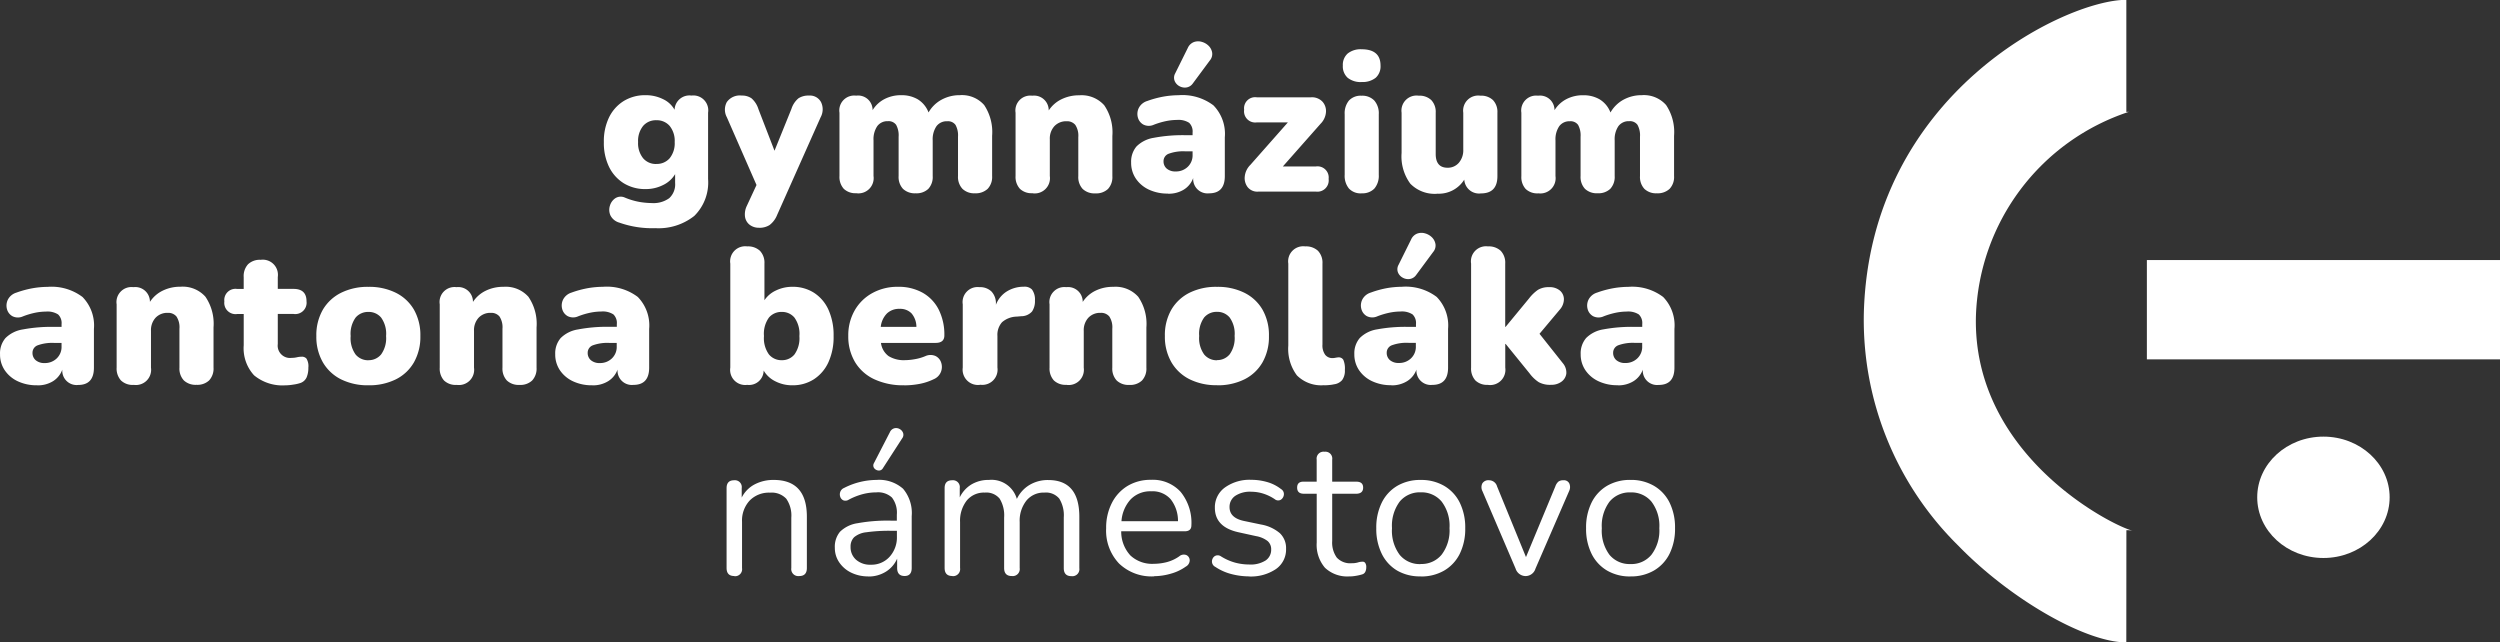
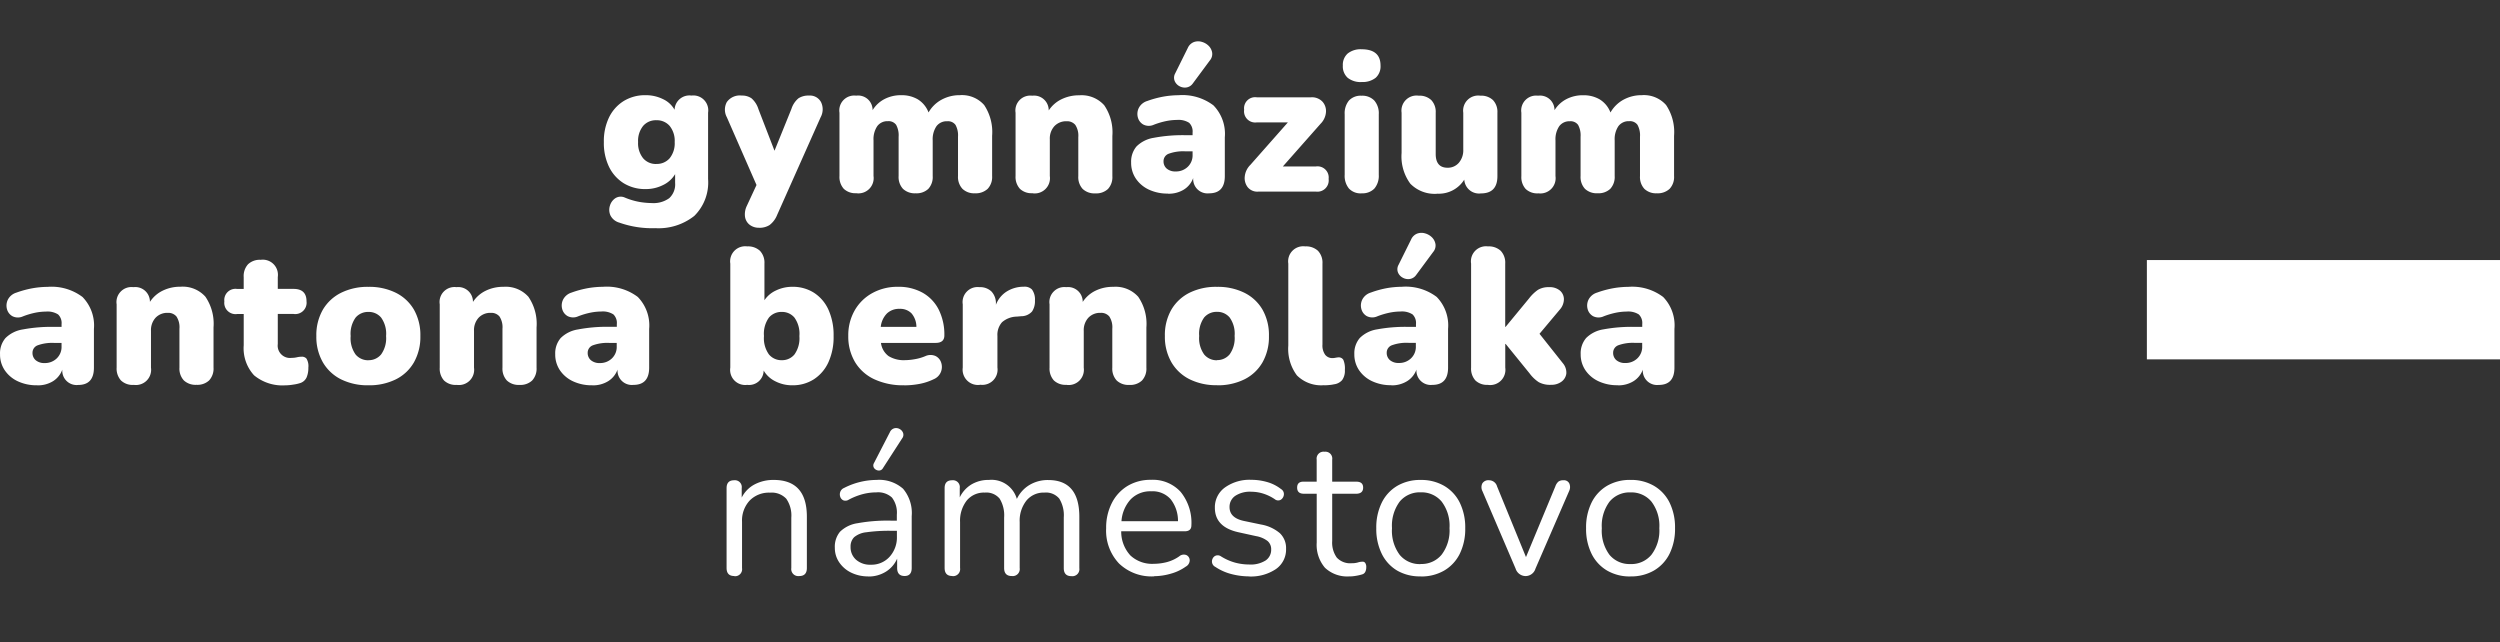
<svg xmlns="http://www.w3.org/2000/svg" id="homelink" width="144.77" height="37.2" viewBox="0 0 144.77 37.2">
  <rect x="0" y="0" width="144.77" height="37.2" fill="#333333" stroke="none" />
  <g id="favicon" transform="translate(107.927)">
-     <path id="Path_1" data-name="Path 1" d="M451.02,163.034c-2.366,0-6.73-2.51-9.728-5.6a18.343,18.343,0,0,1-5.47-13.51c.362-12.651,11.659-18.1,15.2-18.1v6.492l.153-.008a12.891,12.891,0,0,0-8.862,11.8c-.232,8.118,7.956,12.2,9.072,12.459a1.779,1.779,0,0,0-.36-.031Z" transform="translate(-435.817 -125.834)" fill="#fff" />
    <rect id="Rectangle_1" data-name="Rectangle 1" width="20.449" height="5.751" transform="translate(16.394 15.059)" fill="#fff" />
-     <ellipse id="Ellipse_1" data-name="Ellipse 1" cx="3.834" cy="3.514" rx="3.834" ry="3.514" transform="translate(22.784 25.284)" fill="#fff" />
  </g>
  <path id="texts" d="M-111.476-2.516a5.647,5.647,0,0,1-2.064-.322.814.814,0,0,1-.516-.422.792.792,0,0,1-.027-.561.777.777,0,0,1,.317-.432.578.578,0,0,1,.538-.039,3.974,3.974,0,0,0,.882.261,4.543,4.543,0,0,0,.683.061,1.553,1.553,0,0,0,1.014-.283,1.085,1.085,0,0,0,.341-.882v-.51a1.622,1.622,0,0,1-.7.632,2.2,2.2,0,0,1-1,.233,2.364,2.364,0,0,1-1.279-.339,2.3,2.3,0,0,1-.848-.949,3.163,3.163,0,0,1-.3-1.431,3.163,3.163,0,0,1,.3-1.431,2.3,2.3,0,0,1,.848-.948,2.365,2.365,0,0,1,1.276-.339,2.236,2.236,0,0,1,1,.228,1.478,1.478,0,0,1,.671.616.862.862,0,0,1,.307-.628.862.862,0,0,1,.671-.194.863.863,0,0,1,.729.254.863.863,0,0,1,.234.736v3.839a2.718,2.718,0,0,1-.8,2.141,3.328,3.328,0,0,1-2.286.707Zm.078-3.72a.979.979,0,0,0,.777-.333,1.378,1.378,0,0,0,.288-.932,1.378,1.378,0,0,0-.288-.932.979.979,0,0,0-.777-.333.963.963,0,0,0-.766.333,1.378,1.378,0,0,0-.288.932,1.378,1.378,0,0,0,.288.932.963.963,0,0,0,.766.336Zm5.958,3.695A.855.855,0,0,1-106-2.719a.718.718,0,0,1-.261-.461,1.109,1.109,0,0,1,.1-.616l.566-1.22-1.719-3.926a.918.918,0,0,1,0-.876.919.919,0,0,1,.865-.377.94.94,0,0,1,.566.161,1.365,1.365,0,0,1,.4.627L-104.553-7l.979-2.419a1.333,1.333,0,0,1,.405-.615,1.048,1.048,0,0,1,.615-.161.725.725,0,0,1,.694.377.954.954,0,0,1-.02.876L-104.4-3.284a1.366,1.366,0,0,1-.439.587,1.088,1.088,0,0,1-.6.159Zm5.625-2a.972.972,0,0,1-.727-.255,1.021,1.021,0,0,1-.249-.743V-9.2a.863.863,0,0,1,.235-.737.863.863,0,0,1,.73-.253.843.843,0,0,1,.669.2.843.843,0,0,1,.285.639,1.755,1.755,0,0,1,.671-.632,2.042,2.042,0,0,1,.993-.233,1.827,1.827,0,0,1,.96.244,1.525,1.525,0,0,1,.615.754,1.929,1.929,0,0,1,.754-.738,2.162,2.162,0,0,1,1.054-.261,1.709,1.709,0,0,1,1.414.572,2.82,2.82,0,0,1,.46,1.781v2.33a.994.994,0,0,1-.261.743,1.011,1.011,0,0,1-.736.255.975.975,0,0,1-.718-.255,1.007,1.007,0,0,1-.261-.743V-7.808a1.253,1.253,0,0,0-.144-.688.536.536,0,0,0-.477-.211.736.736,0,0,0-.627.288,1.348,1.348,0,0,0-.217.821v2.064a1.007,1.007,0,0,1-.255.743.991.991,0,0,1-.732.255.991.991,0,0,1-.732-.255,1.007,1.007,0,0,1-.255-.743V-7.808A1.253,1.253,0,0,0-97.51-8.5a.536.536,0,0,0-.477-.211.724.724,0,0,0-.616.288,1.348,1.348,0,0,0-.216.821v2.064a.882.882,0,0,1-.249.748.882.882,0,0,1-.747.251Zm10.2,0a.972.972,0,0,1-.727-.255,1.021,1.021,0,0,1-.252-.74V-9.2a.863.863,0,0,1,.236-.735.863.863,0,0,1,.73-.252.848.848,0,0,1,.672.21.848.848,0,0,1,.282.645,1.844,1.844,0,0,1,.741-.65,2.284,2.284,0,0,1,1.026-.228,1.762,1.762,0,0,1,1.448.577,2.774,2.774,0,0,1,.471,1.775v2.33a1.007,1.007,0,0,1-.254.742.991.991,0,0,1-.732.255.991.991,0,0,1-.732-.255,1.007,1.007,0,0,1-.255-.743V-7.786a1.136,1.136,0,0,0-.173-.71.613.613,0,0,0-.5-.211.929.929,0,0,0-.71.283,1.064,1.064,0,0,0-.266.76v2.13a.882.882,0,0,1-.25.749.882.882,0,0,1-.749.249Zm7.855.022a2.536,2.536,0,0,1-1.115-.23,1.857,1.857,0,0,1-.754-.638,1.624,1.624,0,0,1-.272-.927,1.359,1.359,0,0,1,.311-.935,1.816,1.816,0,0,1,1-.5A8.941,8.941,0,0,1-80.765-7.9h.422v-.155a.69.69,0,0,0-.2-.563,1.138,1.138,0,0,0-.7-.166,3.316,3.316,0,0,0-.605.061,4.393,4.393,0,0,0-.738.217.7.7,0,0,1-.61-.011.664.664,0,0,1-.317-.416.776.776,0,0,1,.055-.544.817.817,0,0,1,.494-.405,5.651,5.651,0,0,1,.979-.261,5.246,5.246,0,0,1,.826-.072,2.975,2.975,0,0,1,2.023.587,2.361,2.361,0,0,1,.66,1.853v2.241q0,1-.91,1a.831.831,0,0,1-.669-.227.831.831,0,0,1-.252-.66,1.314,1.314,0,0,1-.533.666,1.66,1.66,0,0,1-.918.243ZM-81.32-5.8a.974.974,0,0,0,.694-.266.914.914,0,0,0,.283-.7v-.2h-.422a2.464,2.464,0,0,0-.96.139.457.457,0,0,0-.3.438.545.545,0,0,0,.183.422.757.757,0,0,0,.527.166Zm.987-5.091a.553.553,0,0,1-.371.228.642.642,0,0,1-.405-.078.608.608,0,0,1-.272-.3.513.513,0,0,1,.028-.433l.732-1.476a.642.642,0,0,1,.355-.344.735.735,0,0,1,.457-.011.907.907,0,0,1,.4.233.713.713,0,0,1,.2.392.578.578,0,0,1-.138.457Zm3.783,6.259a.714.714,0,0,1-.6-.255.856.856,0,0,1-.172-.616A1.1,1.1,0,0,1-77-6.178l2.175-2.463h-1.8a.647.647,0,0,1-.549-.183.647.647,0,0,1-.183-.549.642.642,0,0,1,.186-.544.642.642,0,0,1,.546-.177h3.14a.835.835,0,0,1,.666.255.816.816,0,0,1,.2.61,1.068,1.068,0,0,1-.311.666l-2.186,2.474h1.908a.647.647,0,0,1,.552.175.647.647,0,0,1,.191.546.653.653,0,0,1-.189.552.653.653,0,0,1-.555.181Zm5.991-6.346a1.2,1.2,0,0,1-.8-.244.886.886,0,0,1-.283-.71.873.873,0,0,1,.283-.7,1.2,1.2,0,0,1,.8-.244q1.1,0,1.1.943a.886.886,0,0,1-.283.71A1.213,1.213,0,0,1-70.558-10.981Zm0,6.446a.927.927,0,0,1-.727-.277,1.155,1.155,0,0,1-.249-.8v-3.5a1.155,1.155,0,0,1,.249-.8.927.927,0,0,1,.727-.277.963.963,0,0,1,.737.277,1.123,1.123,0,0,1,.261.8v3.5a1.139,1.139,0,0,1-.255.8A.96.96,0,0,1-70.558-4.535Zm4.394.022a1.969,1.969,0,0,1-1.57-.583,2.665,2.665,0,0,1-.505-1.781V-9.2a.873.873,0,0,1,.247-.741.873.873,0,0,1,.741-.247.991.991,0,0,1,.732.255.991.991,0,0,1,.256.732v2.385q0,.8.688.8a.835.835,0,0,0,.653-.288,1.113,1.113,0,0,0,.255-.766V-9.2a.873.873,0,0,1,.247-.741.873.873,0,0,1,.741-.247.991.991,0,0,1,.732.255.991.991,0,0,1,.257.732v3.672q0,1-.954,1a.856.856,0,0,1-.656-.189.856.856,0,0,1-.309-.609A1.737,1.737,0,0,1-66.165-4.513Zm5.836-.022a.972.972,0,0,1-.726-.255,1.021,1.021,0,0,1-.249-.743V-9.2a.863.863,0,0,1,.236-.735.863.863,0,0,1,.73-.252.843.843,0,0,1,.669.2.843.843,0,0,1,.285.639,1.755,1.755,0,0,1,.672-.632,2.042,2.042,0,0,1,.993-.233,1.827,1.827,0,0,1,.959.244,1.525,1.525,0,0,1,.616.754,1.929,1.929,0,0,1,.754-.741,2.162,2.162,0,0,1,1.054-.261,1.709,1.709,0,0,1,1.414.572,2.82,2.82,0,0,1,.461,1.781v2.33a.994.994,0,0,1-.261.743,1.011,1.011,0,0,1-.739.255.975.975,0,0,1-.718-.255,1.007,1.007,0,0,1-.255-.743V-7.808A1.253,1.253,0,0,0-54.58-8.5a.536.536,0,0,0-.477-.211.736.736,0,0,0-.627.288A1.348,1.348,0,0,0-55.9-7.6v2.064a1.007,1.007,0,0,1-.256.743.991.991,0,0,1-.732.255.991.991,0,0,1-.732-.255,1.007,1.007,0,0,1-.255-.743V-7.808a1.253,1.253,0,0,0-.144-.688.536.536,0,0,0-.477-.211.724.724,0,0,0-.615.288,1.348,1.348,0,0,0-.217.821v2.064a.882.882,0,0,1-.25.749A.882.882,0,0,1-60.329-4.535ZM-147.26,6.582a2.536,2.536,0,0,1-1.115-.233,1.857,1.857,0,0,1-.754-.638,1.624,1.624,0,0,1-.272-.927,1.359,1.359,0,0,1,.314-.935,1.816,1.816,0,0,1,1-.5,8.941,8.941,0,0,1,1.827-.149h.422V3.046a.69.69,0,0,0-.2-.566,1.138,1.138,0,0,0-.7-.166,3.316,3.316,0,0,0-.6.061,4.394,4.394,0,0,0-.737.217.7.7,0,0,1-.61-.011.664.664,0,0,1-.316-.416.776.776,0,0,1,.055-.544.817.817,0,0,1,.494-.405,5.65,5.65,0,0,1,.979-.261,5.246,5.246,0,0,1,.826-.072,2.975,2.975,0,0,1,2.023.587,2.361,2.361,0,0,1,.66,1.853V5.563q0,1-.91,1a.831.831,0,0,1-.669-.227.831.831,0,0,1-.252-.66,1.314,1.314,0,0,1-.533.666,1.66,1.66,0,0,1-.915.243Zm.444-1.287a.974.974,0,0,0,.694-.266.914.914,0,0,0,.283-.7v-.2h-.422a2.464,2.464,0,0,0-.96.138.457.457,0,0,0-.3.439.545.545,0,0,0,.183.422.757.757,0,0,0,.529.166Zm5.148,1.265A.972.972,0,0,1-142.4,6.3a1.021,1.021,0,0,1-.249-.743V1.892a.863.863,0,0,1,.236-.735A.863.863,0,0,1-141.68.9a.848.848,0,0,1,.674.207.848.848,0,0,1,.285.645,1.844,1.844,0,0,1,.738-.649,2.284,2.284,0,0,1,1.026-.228,1.762,1.762,0,0,1,1.448.577,2.774,2.774,0,0,1,.471,1.775v2.33a1.007,1.007,0,0,1-.255.743.991.991,0,0,1-.732.255.991.991,0,0,1-.732-.255,1.007,1.007,0,0,1-.255-.743V3.309a1.136,1.136,0,0,0-.172-.71.613.613,0,0,0-.5-.211.929.929,0,0,0-.71.283,1.064,1.064,0,0,0-.266.76v2.13a.882.882,0,0,1-.25.749.882.882,0,0,1-.75.248Zm8.82.022a2.569,2.569,0,0,1-1.842-.577,2.314,2.314,0,0,1-.6-1.742V2.455h-.377a.653.653,0,0,1-.555-.181.653.653,0,0,1-.189-.552.647.647,0,0,1,.193-.544.647.647,0,0,1,.55-.174h.377V.314a1.007,1.007,0,0,1,.255-.743.991.991,0,0,1,.732-.255.878.878,0,0,1,.743.252.878.878,0,0,1,.244.746V1h.91q.754,0,.754.718a.657.657,0,0,1-.194.555.657.657,0,0,1-.56.178h-.91V4.194a.711.711,0,0,0,.205.6.711.711,0,0,0,.6.2,1.328,1.328,0,0,0,.3-.033,1.191,1.191,0,0,1,.266-.033.348.348,0,0,1,.288.106.829.829,0,0,1,.111.527,1.393,1.393,0,0,1-.1.561.61.61,0,0,1-.355.326,2.278,2.278,0,0,1-.422.095,3.132,3.132,0,0,1-.429.042Zm4.782,0a3.459,3.459,0,0,1-1.587-.344,2.516,2.516,0,0,1-1.054-.987,2.952,2.952,0,0,1-.377-1.52,2.945,2.945,0,0,1,.377-1.526,2.526,2.526,0,0,1,1.054-.979,3.459,3.459,0,0,1,1.587-.344,3.459,3.459,0,0,1,1.587.344,2.491,2.491,0,0,1,1.048.979,2.979,2.979,0,0,1,.371,1.526,2.987,2.987,0,0,1-.371,1.52,2.48,2.48,0,0,1-1.048.987,3.459,3.459,0,0,1-1.583.344Zm0-1.453a.927.927,0,0,0,.732-.333,1.609,1.609,0,0,0,.288-1.065,1.605,1.605,0,0,0-.288-1.071.933.933,0,0,0-.732-.326.946.946,0,0,0-.743.326,1.606,1.606,0,0,0-.288,1.071A1.609,1.609,0,0,0-128.81,4.8a.939.939,0,0,0,.747.333Zm5.1,1.431a.972.972,0,0,1-.724-.255,1.021,1.021,0,0,1-.249-.743V1.892a.863.863,0,0,1,.235-.738A.863.863,0,0,1-122.969.9a.848.848,0,0,1,.672.21.848.848,0,0,1,.282.645,1.844,1.844,0,0,1,.736-.647,2.284,2.284,0,0,1,1.027-.228,1.762,1.762,0,0,1,1.448.577,2.774,2.774,0,0,1,.472,1.775v2.33a1.007,1.007,0,0,1-.255.743.991.991,0,0,1-.732.255.991.991,0,0,1-.732-.255,1.007,1.007,0,0,1-.255-.743V3.309a1.136,1.136,0,0,0-.172-.71.613.613,0,0,0-.5-.211.929.929,0,0,0-.71.283,1.064,1.064,0,0,0-.266.76v2.13a.882.882,0,0,1-.25.749.882.882,0,0,1-.749.249Zm7.855.022a2.536,2.536,0,0,1-1.115-.233,1.857,1.857,0,0,1-.754-.638,1.624,1.624,0,0,1-.271-.927,1.359,1.359,0,0,1,.314-.935,1.816,1.816,0,0,1,1-.5,8.941,8.941,0,0,1,1.831-.153h.422V3.042a.69.69,0,0,0-.2-.566,1.138,1.138,0,0,0-.7-.166,3.315,3.315,0,0,0-.6.061,4.394,4.394,0,0,0-.738.217.7.7,0,0,1-.61-.011.664.664,0,0,1-.317-.416.776.776,0,0,1,.055-.544.817.817,0,0,1,.494-.405,5.651,5.651,0,0,1,.979-.261,5.246,5.246,0,0,1,.827-.072,2.975,2.975,0,0,1,2.023.587,2.361,2.361,0,0,1,.66,1.853V5.559q0,1-.91,1a.831.831,0,0,1-.669-.227.831.831,0,0,1-.252-.66,1.314,1.314,0,0,1-.533.666,1.66,1.66,0,0,1-.916.247Zm.444-1.287a.974.974,0,0,0,.694-.266.914.914,0,0,0,.283-.7v-.2h-.422a2.464,2.464,0,0,0-.959.138.457.457,0,0,0-.3.439.545.545,0,0,0,.183.422.757.757,0,0,0,.529.166Zm11.15,1.287a2.124,2.124,0,0,1-.993-.233,1.59,1.59,0,0,1-.671-.621.848.848,0,0,1-.291.63.848.848,0,0,1-.663.2.873.873,0,0,1-.739-.254.873.873,0,0,1-.239-.744V-.463a.873.873,0,0,1,.239-.744.873.873,0,0,1,.739-.254,1.011,1.011,0,0,1,.738.255.994.994,0,0,1,.261.743V1.656a1.617,1.617,0,0,1,.671-.566,2.16,2.16,0,0,1,.948-.211,2.267,2.267,0,0,1,1.248.344,2.284,2.284,0,0,1,.838.979,3.563,3.563,0,0,1,.3,1.526,3.517,3.517,0,0,1-.3,1.52,2.312,2.312,0,0,1-.843.987,2.247,2.247,0,0,1-1.235.347Zm-.621-1.453A.927.927,0,0,0-103.4,4.8a1.609,1.609,0,0,0,.288-1.065A1.606,1.606,0,0,0-103.4,2.66a.933.933,0,0,0-.732-.326.946.946,0,0,0-.743.326,1.605,1.605,0,0,0-.288,1.071,1.609,1.609,0,0,0,.288,1.065.938.938,0,0,0,.747.333Zm7.09,1.453a3.945,3.945,0,0,1-1.726-.349,2.562,2.562,0,0,1-1.115-.993,2.886,2.886,0,0,1-.392-1.52,2.9,2.9,0,0,1,.372-1.476,2.637,2.637,0,0,1,1.027-1.005A3,3,0,0,1-97.4.879a2.836,2.836,0,0,1,1.425.344,2.321,2.321,0,0,1,.932.979,3.227,3.227,0,0,1,.326,1.493q0,.433-.51.433h-3.161a1.123,1.123,0,0,0,.444.766,1.685,1.685,0,0,0,.954.233,3.333,3.333,0,0,0,.555-.055,2.767,2.767,0,0,0,.612-.176.718.718,0,0,1,.6-.006.643.643,0,0,1,.326.392.779.779,0,0,1-.022.533.764.764,0,0,1-.416.416,3.285,3.285,0,0,1-.826.272,4.718,4.718,0,0,1-.883.082Zm-.266-4.427a1.017,1.017,0,0,0-.726.266A1.3,1.3,0,0,0-98.4,3.2h2.064a1.209,1.209,0,0,0-.283-.783.914.914,0,0,0-.693-.261Zm4.671,4.4a.888.888,0,0,1-.754-.247.888.888,0,0,1-.255-.752V1.892a.863.863,0,0,1,.236-.735A.863.863,0,0,1-92.685.9a.94.94,0,0,1,.7.255,1,1,0,0,1,.253.732v.033a1.573,1.573,0,0,1,.607-.757,1.842,1.842,0,0,1,1-.288.6.6,0,0,1,.482.161.983.983,0,0,1,.172.638,1.069,1.069,0,0,1-.166.632.835.835,0,0,1-.632.277l-.255.022a1.341,1.341,0,0,0-.854.326,1.1,1.1,0,0,0-.266.8v1.82a.882.882,0,0,1-.248.748.882.882,0,0,1-.747.251Zm4.993,0a.972.972,0,0,1-.727-.255,1.021,1.021,0,0,1-.249-.743V1.892a.863.863,0,0,1,.236-.735A.863.863,0,0,1-87.659.9a.848.848,0,0,1,.672.21.848.848,0,0,1,.282.645,1.844,1.844,0,0,1,.74-.65A2.284,2.284,0,0,1-84.938.881a1.762,1.762,0,0,1,1.448.577,2.774,2.774,0,0,1,.472,1.775v2.33a1.007,1.007,0,0,1-.255.743.991.991,0,0,1-.732.255.991.991,0,0,1-.732-.255,1.007,1.007,0,0,1-.255-.743V3.309a1.136,1.136,0,0,0-.172-.71.614.614,0,0,0-.505-.211.929.929,0,0,0-.71.283,1.064,1.064,0,0,0-.266.76v2.13a.882.882,0,0,1-.249.748.882.882,0,0,1-.747.25Zm8.721.022a3.459,3.459,0,0,1-1.587-.344,2.516,2.516,0,0,1-1.054-.987,2.952,2.952,0,0,1-.377-1.52,2.945,2.945,0,0,1,.377-1.526,2.526,2.526,0,0,1,1.054-.979A3.459,3.459,0,0,1-78.927.882a3.459,3.459,0,0,1,1.587.344,2.491,2.491,0,0,1,1.048.979,2.979,2.979,0,0,1,.371,1.526,2.987,2.987,0,0,1-.371,1.52,2.48,2.48,0,0,1-1.048.987,3.459,3.459,0,0,1-1.583.344Zm0-1.453a.927.927,0,0,0,.732-.333,1.609,1.609,0,0,0,.288-1.065,1.606,1.606,0,0,0-.288-1.071.933.933,0,0,0-.732-.326.946.946,0,0,0-.743.326,1.606,1.606,0,0,0-.288,1.071A1.609,1.609,0,0,0-79.67,4.8a.938.938,0,0,0,.747.333Zm6.2,1.453A1.987,1.987,0,0,1-74.3,6.011a2.562,2.562,0,0,1-.5-1.726V-.463a.873.873,0,0,1,.24-.744.873.873,0,0,1,.739-.254,1.011,1.011,0,0,1,.738.255.994.994,0,0,1,.261.743V4.219a.914.914,0,0,0,.161.6.522.522,0,0,0,.416.189.82.82,0,0,0,.161-.017q.083-.016.183-.027a.313.313,0,0,1,.288.144,1.278,1.278,0,0,1,.089.587.92.92,0,0,1-.155.582.745.745,0,0,1-.477.249,1.9,1.9,0,0,1-.255.039,2.942,2.942,0,0,1-.31.018Zm3.894,0a2.535,2.535,0,0,1-1.115-.233,1.857,1.857,0,0,1-.754-.638,1.624,1.624,0,0,1-.272-.927,1.359,1.359,0,0,1,.316-.935,1.816,1.816,0,0,1,1-.5A8.941,8.941,0,0,1-67.829,3.2h.422V3.042a.69.69,0,0,0-.2-.566,1.138,1.138,0,0,0-.7-.166,3.315,3.315,0,0,0-.6.061,4.393,4.393,0,0,0-.737.217.7.7,0,0,1-.61-.011.664.664,0,0,1-.316-.416.776.776,0,0,1,.055-.544.817.817,0,0,1,.494-.405A5.65,5.65,0,0,1-69.057.95a5.246,5.246,0,0,1,.826-.072,2.975,2.975,0,0,1,2.023.587,2.361,2.361,0,0,1,.66,1.853V5.559q0,1-.91,1a.831.831,0,0,1-.669-.227.831.831,0,0,1-.252-.66,1.314,1.314,0,0,1-.533.666,1.66,1.66,0,0,1-.917.247Zm.444-1.287a.974.974,0,0,0,.694-.266.914.914,0,0,0,.283-.7v-.2h-.422a2.464,2.464,0,0,0-.96.138.457.457,0,0,0-.305.439.545.545,0,0,0,.183.422.757.757,0,0,0,.533.166ZM-67.4.2a.553.553,0,0,1-.371.228.642.642,0,0,1-.405-.078.608.608,0,0,1-.272-.3.513.513,0,0,1,.027-.433l.732-1.476a.641.641,0,0,1,.355-.344.735.735,0,0,1,.457-.011.907.907,0,0,1,.4.233.713.713,0,0,1,.2.392.578.578,0,0,1-.138.457Zm4.161,6.357a.972.972,0,0,1-.727-.255,1.021,1.021,0,0,1-.249-.743V-.463a.873.873,0,0,1,.239-.744.873.873,0,0,1,.739-.254,1.011,1.011,0,0,1,.737.255.994.994,0,0,1,.261.743V3.2h.022l1.354-1.642a2.359,2.359,0,0,1,.516-.5A1.179,1.179,0,0,1-59.7.9a.914.914,0,0,1,.632.2.661.661,0,0,1,.228.5.921.921,0,0,1-.238.6l-1.175,1.4L-58.9,5.305a.841.841,0,0,1,.2.6.688.688,0,0,1-.277.466.965.965,0,0,1-.6.183A1.359,1.359,0,0,1-60.3,6.4a2.074,2.074,0,0,1-.527-.505l-1.387-1.709h-.022V5.56a.882.882,0,0,1-.249.75.882.882,0,0,1-.749.25Zm7.511.022a2.536,2.536,0,0,1-1.115-.233,1.857,1.857,0,0,1-.754-.638,1.624,1.624,0,0,1-.272-.927,1.359,1.359,0,0,1,.317-.937,1.816,1.816,0,0,1,1-.5A8.941,8.941,0,0,1-54.726,3.2h.422V3.042a.69.69,0,0,0-.2-.563,1.138,1.138,0,0,0-.7-.166,3.316,3.316,0,0,0-.6.061,4.393,4.393,0,0,0-.738.217.7.7,0,0,1-.61-.011.664.664,0,0,1-.316-.416.776.776,0,0,1,.055-.544.817.817,0,0,1,.493-.405,5.65,5.65,0,0,1,.979-.261,5.246,5.246,0,0,1,.826-.072,2.975,2.975,0,0,1,2.023.587A2.361,2.361,0,0,1-52.44,3.32V5.562q0,1-.91,1a.831.831,0,0,1-.669-.227.831.831,0,0,1-.252-.66,1.314,1.314,0,0,1-.533.666,1.66,1.66,0,0,1-.921.244Zm.444-1.287a.974.974,0,0,0,.694-.266.914.914,0,0,0,.283-.7v-.2h-.422a2.464,2.464,0,0,0-.96.138.457.457,0,0,0-.3.439.545.545,0,0,0,.183.422.757.757,0,0,0,.533.166Zm-51.6,12.335q-.444,0-.444-.466V12.54q0-.457.433-.457a.4.4,0,0,1,.336.117.4.4,0,0,1,.107.34v.544a1.755,1.755,0,0,1,.754-.766,2.335,2.335,0,0,1,1.1-.255q1.919,0,1.919,2.13v2.97q0,.466-.444.466a.407.407,0,0,1-.345-.118.407.407,0,0,1-.112-.347V14.249a1.7,1.7,0,0,0-.294-1.1,1.159,1.159,0,0,0-.938-.349,1.554,1.554,0,0,0-1.182.46,1.7,1.7,0,0,0-.439,1.226v2.682a.407.407,0,0,1-.107.345.407.407,0,0,1-.339.124Zm7.766.022a2.214,2.214,0,0,1-.993-.217,1.756,1.756,0,0,1-.693-.594,1.471,1.471,0,0,1-.255-.843,1.354,1.354,0,0,1,.3-.932,1.824,1.824,0,0,1,1.01-.493,9.7,9.7,0,0,1,1.925-.15h.355v-.344a1.436,1.436,0,0,0-.283-.993,1.181,1.181,0,0,0-.9-.3,3.173,3.173,0,0,0-.783.1,3.725,3.725,0,0,0-.816.322.348.348,0,0,1-.316.039.339.339,0,0,1-.178-.2.429.429,0,0,1,0-.288.384.384,0,0,1,.217-.227,4.143,4.143,0,0,1,.959-.355,4.09,4.09,0,0,1,.914-.111,2.093,2.093,0,0,1,1.547.51,2.179,2.179,0,0,1,.5,1.587v3q0,.466-.41.466-.433,0-.433-.466V16.62a1.674,1.674,0,0,1-.649.754,1.878,1.878,0,0,1-1.019.281Zm.144-.677a1.407,1.407,0,0,0,1.087-.461,1.666,1.666,0,0,0,.422-1.17v-.333h-.344a9.358,9.358,0,0,0-1.415.084,1.316,1.316,0,0,0-.718.288.757.757,0,0,0-.206.56.961.961,0,0,0,.317.743,1.228,1.228,0,0,0,.862.289Zm.7-5.592a.261.261,0,0,1-.255.138.357.357,0,0,1-.249-.131A.268.268,0,0,1-98.8,11.1l.932-1.808a.392.392,0,0,1,.261-.222.42.42,0,0,1,.3.044.42.42,0,0,1,.2.227.339.339,0,0,1-.055.317Zm4.016,6.246q-.444,0-.444-.466V12.54q0-.457.433-.457a.4.4,0,0,1,.336.117.4.4,0,0,1,.107.34v.533a1.778,1.778,0,0,1,.677-.749,1.918,1.918,0,0,1,1.01-.261,1.525,1.525,0,0,1,1.62,1.1,1.876,1.876,0,0,1,.718-.8,2.051,2.051,0,0,1,1.1-.294q1.8,0,1.8,2.13v2.971a.407.407,0,0,1-.112.347.407.407,0,0,1-.345.118q-.444,0-.444-.466V14.238a1.837,1.837,0,0,0-.261-1.093,1,1,0,0,0-.86-.349,1.288,1.288,0,0,0-1.044.466,1.879,1.879,0,0,0-.388,1.24v2.661a.407.407,0,0,1-.112.347.407.407,0,0,1-.345.118q-.444,0-.444-.466V14.238a1.837,1.837,0,0,0-.261-1.093,1,1,0,0,0-.86-.349,1.284,1.284,0,0,0-1.048.466,1.9,1.9,0,0,0-.382,1.24v2.661a.407.407,0,0,1-.105.343.407.407,0,0,1-.335.127Zm11.672.022a2.717,2.717,0,0,1-2.019-.749,2.763,2.763,0,0,1-.743-2.036,3.132,3.132,0,0,1,.333-1.47,2.438,2.438,0,0,1,.914-.987,2.569,2.569,0,0,1,1.348-.349,2.173,2.173,0,0,1,1.72.7,2.825,2.825,0,0,1,.621,1.936q0,.344-.392.344h-3.672a2.034,2.034,0,0,0,.533,1.4,1.842,1.842,0,0,0,1.354.483,3.057,3.057,0,0,0,.743-.095,2.256,2.256,0,0,0,.732-.339.4.4,0,0,1,.427-.065.341.341,0,0,1,.178.3.423.423,0,0,1-.227.361,2.751,2.751,0,0,1-.871.411,3.567,3.567,0,0,1-.972.144Zm-.144-4.926a1.571,1.571,0,0,0-1.209.477,2.088,2.088,0,0,0-.522,1.254h3.273a2.019,2.019,0,0,0-.427-1.276,1.4,1.4,0,0,0-1.109-.457Zm5.647,4.926a4.085,4.085,0,0,1-1-.131,3.006,3.006,0,0,1-.938-.416.349.349,0,0,1-.2-.317.379.379,0,0,1,.149-.3.326.326,0,0,1,.366,0,3.1,3.1,0,0,0,.838.371,3.183,3.183,0,0,0,.8.105,1.621,1.621,0,0,0,.954-.233.74.74,0,0,0,.322-.632A.621.621,0,0,0-76,15.6a1.516,1.516,0,0,0-.666-.283l-1.01-.222q-1.376-.3-1.376-1.42a1.406,1.406,0,0,1,.583-1.175,2.451,2.451,0,0,1,1.526-.444,3.315,3.315,0,0,1,.921.13,2.33,2.33,0,0,1,.8.405.334.334,0,0,1,.166.322.4.4,0,0,1-.172.294.307.307,0,0,1-.356-.029,2.588,2.588,0,0,0-.677-.326,2.3,2.3,0,0,0-.677-.105,1.543,1.543,0,0,0-.943.244.769.769,0,0,0-.322.644q0,.621.821.8l1.01.211a2.28,2.28,0,0,1,1.076.494,1.186,1.186,0,0,1,.366.914,1.371,1.371,0,0,1-.587,1.171,2.6,2.6,0,0,1-1.562.428Zm5.836,0a1.88,1.88,0,0,1-1.431-.5,2.045,2.045,0,0,1-.477-1.459V12.862H-73.9q-.388,0-.388-.355t.388-.344h.743V10.887a.4.4,0,0,1,.113-.343.4.4,0,0,1,.343-.113.4.4,0,0,1,.336.117.4.4,0,0,1,.107.34v1.276h1.4q.392,0,.392.344t-.392.355h-1.4V15.6a1.492,1.492,0,0,0,.266.96,1.053,1.053,0,0,0,.865.326,1.222,1.222,0,0,0,.355-.044.882.882,0,0,1,.255-.044.181.181,0,0,1,.166.065.413.413,0,0,1,.065.266.587.587,0,0,1-.05.244.287.287,0,0,1-.172.155,2.587,2.587,0,0,1-.349.083,2.246,2.246,0,0,1-.39.04Zm4.116,0A2.616,2.616,0,0,1-68.5,17.31a2.317,2.317,0,0,1-.888-.97,3.252,3.252,0,0,1-.317-1.481,3.252,3.252,0,0,1,.317-1.481,2.317,2.317,0,0,1,.893-.97,2.616,2.616,0,0,1,1.365-.344,2.623,2.623,0,0,1,1.359.344,2.306,2.306,0,0,1,.9.97,3.252,3.252,0,0,1,.317,1.481,3.252,3.252,0,0,1-.317,1.481,2.306,2.306,0,0,1-.9.97,2.623,2.623,0,0,1-1.359.343Zm0-.718a1.5,1.5,0,0,0,1.209-.538,2.316,2.316,0,0,0,.457-1.536,2.312,2.312,0,0,0-.457-1.542,1.511,1.511,0,0,0-1.209-.533,1.507,1.507,0,0,0-1.215.533,2.332,2.332,0,0,0-.449,1.542A2.336,2.336,0,0,0-68.35,16.4a1.5,1.5,0,0,0,1.22.536Zm6.07.7a.614.614,0,0,1-.577-.433l-1.919-4.482a.5.5,0,0,1-.011-.444.409.409,0,0,1,.4-.189.481.481,0,0,1,.457.355l1.675,4.094,1.7-4.094a.641.641,0,0,1,.178-.277.462.462,0,0,1,.288-.078.343.343,0,0,1,.344.189.522.522,0,0,1-.011.433L-60.487,17.2a.6.6,0,0,1-.574.43Zm6.08.022a2.616,2.616,0,0,1-1.365-.344,2.317,2.317,0,0,1-.893-.97,3.252,3.252,0,0,1-.317-1.481,3.252,3.252,0,0,1,.317-1.481,2.317,2.317,0,0,1,.893-.97,2.616,2.616,0,0,1,1.365-.344,2.623,2.623,0,0,1,1.359.344,2.306,2.306,0,0,1,.9.969,3.251,3.251,0,0,1,.317,1.481,3.251,3.251,0,0,1-.317,1.481,2.306,2.306,0,0,1-.9.97,2.623,2.623,0,0,1-1.359.343Zm0-.718a1.5,1.5,0,0,0,1.209-.538,2.316,2.316,0,0,0,.457-1.536,2.312,2.312,0,0,0-.457-1.542,1.511,1.511,0,0,0-1.209-.533,1.507,1.507,0,0,0-1.215.533,2.332,2.332,0,0,0-.449,1.542A2.336,2.336,0,0,0-56.2,16.4a1.5,1.5,0,0,0,1.22.533Z" transform="translate(149.403 15.729)" fill="#fff" />
</svg>